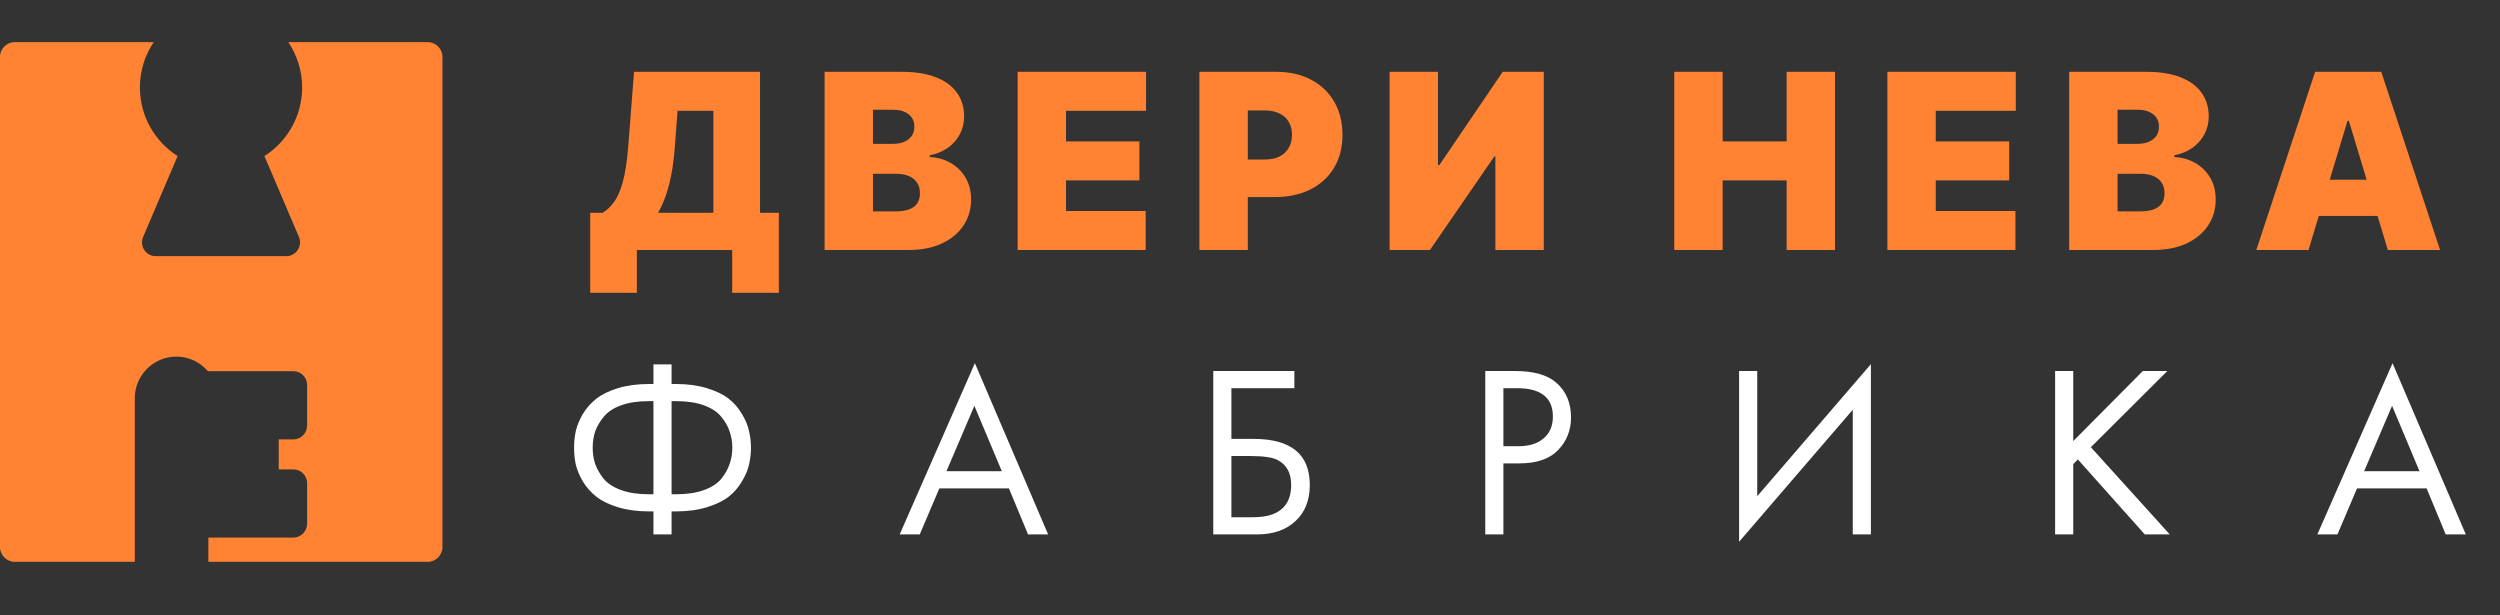
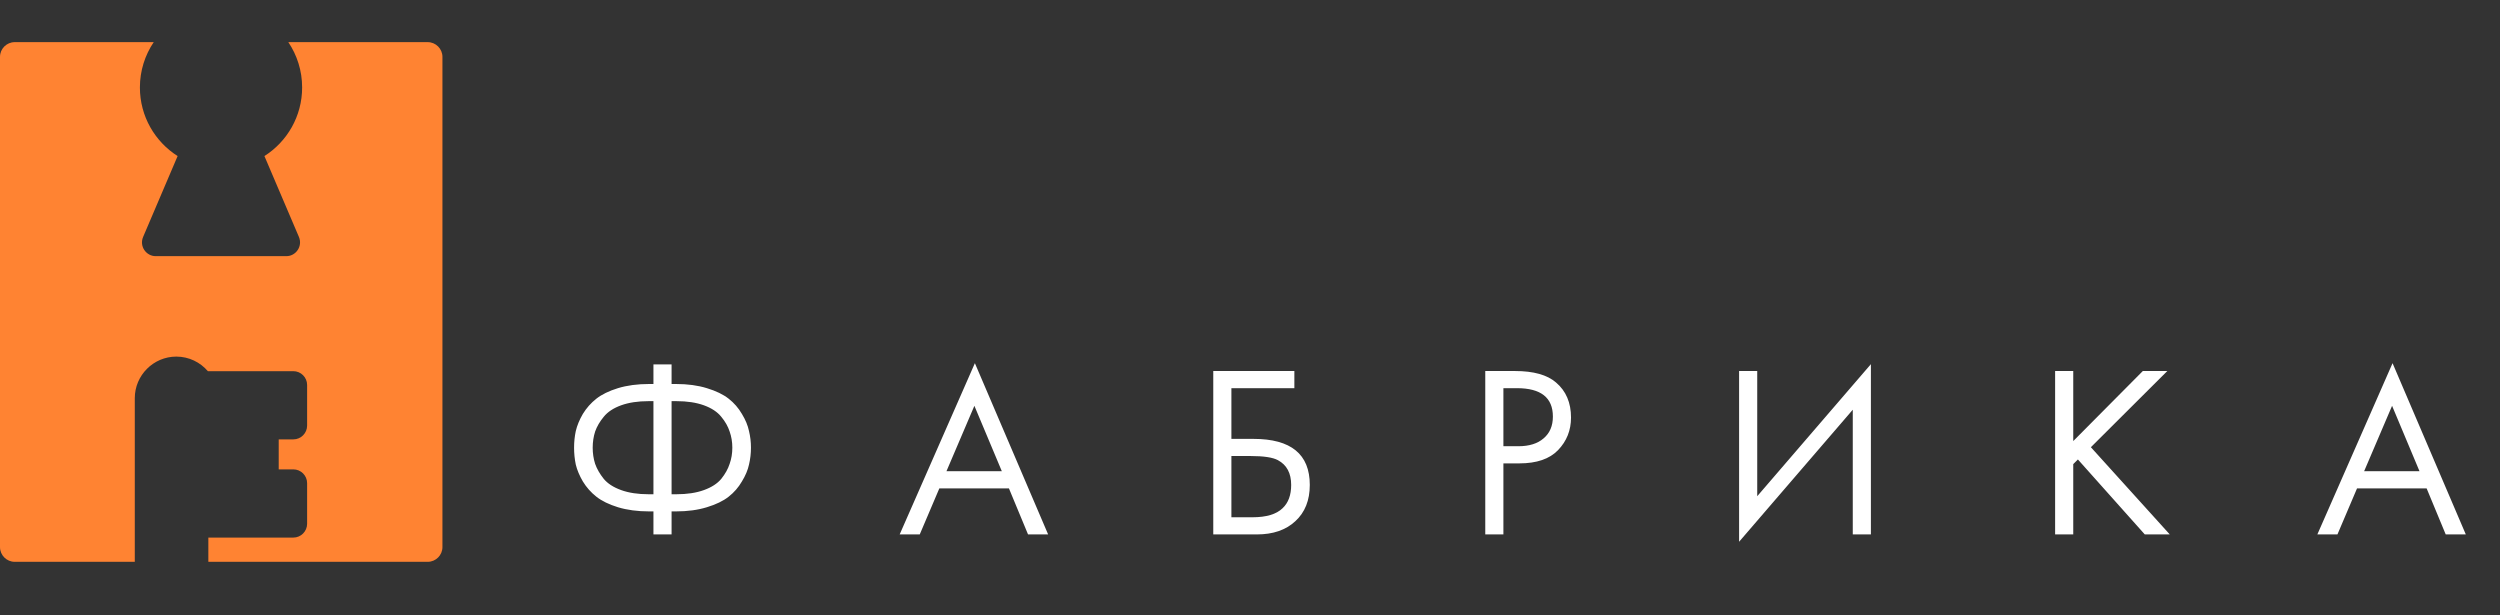
<svg xmlns="http://www.w3.org/2000/svg" width="130" height="32" viewBox="0 0 130 32" fill="none">
  <rect x="0" y="0" width="130" height="32" fill="#333333" stroke="none" />
  <path fill-rule="evenodd" clip-rule="evenodd" d="M0.767 2.191H7.994C7.54 2.864 7.275 3.675 7.275 4.549C7.275 6.049 8.058 7.367 9.236 8.115L7.443 12.319C7.233 12.81 7.605 13.32 8.092 13.32C10.359 13.32 12.627 13.32 14.894 13.32C15.381 13.32 15.752 12.81 15.543 12.319L13.75 8.115C14.928 7.367 15.711 6.049 15.711 4.549C15.711 3.675 15.446 2.864 14.992 2.191H22.24C22.662 2.191 23.007 2.536 23.007 2.958V28.448C23.007 28.87 22.662 29.215 22.24 29.215H10.834V27.954H15.254C15.648 27.954 15.97 27.631 15.97 27.236V25.124C15.97 24.73 15.648 24.407 15.254 24.407H14.493V22.848H15.254C15.648 22.848 15.97 22.525 15.97 22.131V20.018C15.97 19.624 15.648 19.301 15.254 19.301H10.809C10.412 18.837 9.823 18.543 9.169 18.543C7.981 18.543 7.009 19.515 7.009 20.704V29.215H0.767C0.345 29.215 0 28.87 0 28.448V2.958C0 2.536 0.345 2.191 0.767 2.191Z" fill="#FF8332" />
  <path d="M33.979 27.79V26.593H33.75C33.147 26.593 32.608 26.52 32.132 26.376C31.665 26.232 31.291 26.049 31.011 25.828C30.731 25.607 30.497 25.344 30.31 25.038C30.132 24.733 30.009 24.44 29.941 24.159C29.881 23.871 29.852 23.578 29.852 23.28C29.852 22.983 29.881 22.694 29.941 22.414C30.009 22.125 30.132 21.828 30.31 21.522C30.497 21.216 30.731 20.953 31.011 20.732C31.291 20.512 31.665 20.329 32.132 20.185C32.608 20.04 33.147 19.968 33.75 19.968H33.979V18.949H34.922V19.968H35.151C35.754 19.968 36.289 20.04 36.757 20.185C37.232 20.329 37.61 20.512 37.89 20.732C38.171 20.953 38.4 21.216 38.578 21.522C38.765 21.828 38.888 22.125 38.948 22.414C39.016 22.694 39.05 22.983 39.05 23.28C39.05 23.578 39.016 23.871 38.948 24.159C38.888 24.44 38.765 24.733 38.578 25.038C38.4 25.344 38.171 25.607 37.89 25.828C37.61 26.049 37.232 26.232 36.757 26.376C36.289 26.52 35.754 26.593 35.151 26.593H34.922V27.79H33.979ZM33.979 25.701V20.86H33.725C33.173 20.86 32.697 20.932 32.298 21.076C31.899 21.221 31.597 21.42 31.393 21.675C31.189 21.921 31.041 22.176 30.947 22.439C30.863 22.703 30.82 22.983 30.82 23.28C30.82 23.578 30.863 23.858 30.947 24.121C31.041 24.384 31.189 24.643 31.393 24.898C31.597 25.145 31.899 25.34 32.298 25.484C32.697 25.629 33.173 25.701 33.725 25.701H33.979ZM34.922 20.86V25.701H35.177C35.729 25.701 36.205 25.629 36.604 25.484C37.003 25.34 37.304 25.145 37.508 24.898C37.712 24.643 37.856 24.384 37.941 24.121C38.035 23.858 38.081 23.578 38.081 23.28C38.081 22.983 38.035 22.703 37.941 22.439C37.856 22.176 37.712 21.921 37.508 21.675C37.304 21.42 37.003 21.221 36.604 21.076C36.205 20.932 35.729 20.86 35.177 20.86H34.922ZM53.458 27.79L52.464 25.395H48.846L47.827 27.79H46.783L50.694 18.885L54.503 27.79H53.458ZM49.216 24.503H52.095L50.668 21.102L49.216 24.503ZM63.09 27.79V19.293H67.307V20.185H64.033V22.822H65.179C67.133 22.822 68.109 23.62 68.109 25.217C68.109 26.015 67.859 26.643 67.358 27.102C66.865 27.561 66.198 27.79 65.358 27.79H63.09ZM64.033 23.713V26.898H65.128C65.85 26.898 66.373 26.741 66.695 26.427C66.993 26.147 67.141 25.743 67.141 25.217C67.141 24.605 66.912 24.176 66.453 23.93C66.19 23.786 65.714 23.713 65.026 23.713H64.033ZM77.234 19.293H78.776C79.744 19.293 80.457 19.492 80.916 19.892C81.434 20.333 81.693 20.941 81.693 21.713C81.693 22.376 81.468 22.941 81.018 23.408C80.576 23.866 79.905 24.096 79.005 24.096H78.177V27.79H77.234V19.293ZM78.177 20.185V23.204H78.954C79.515 23.204 79.952 23.068 80.266 22.796C80.589 22.524 80.75 22.146 80.75 21.662C80.75 20.677 80.126 20.185 78.878 20.185H78.177ZM96.344 27.79V21.306L90.433 28.172V19.293H91.376V25.803L97.287 18.936V27.79H96.344ZM107.809 19.293V22.936L111.427 19.293H112.701L108.726 23.255L112.828 27.79H111.529L108.051 23.892L107.809 24.134V27.79H106.866V19.293H107.809ZM127.177 27.79L126.184 25.395H122.566L121.547 27.79H120.502L124.413 18.885L128.222 27.79H127.177ZM122.935 24.503H125.814L124.388 21.102L122.935 24.503Z" fill="white" />
-   <path d="M30.691 15.226V11.064H31.343C31.56 10.931 31.756 10.744 31.931 10.503C32.109 10.261 32.26 9.916 32.383 9.467C32.51 9.017 32.603 8.416 32.664 7.662L32.971 3.735H39.522V11.064H40.499V15.226H38.074V13H33.116V15.226H30.691ZM34.22 11.064H37.097V5.762H35.233L35.089 7.662C35.046 8.229 34.982 8.725 34.894 9.15C34.81 9.572 34.709 9.94 34.591 10.254C34.476 10.565 34.353 10.835 34.22 11.064ZM42.879 13V3.735H46.896C47.602 3.735 48.194 3.83 48.674 4.02C49.156 4.21 49.52 4.478 49.764 4.825C50.011 5.172 50.135 5.581 50.135 6.051C50.135 6.392 50.059 6.703 49.909 6.983C49.761 7.264 49.553 7.499 49.284 7.689C49.016 7.876 48.702 8.006 48.343 8.078V8.168C48.742 8.184 49.103 8.285 49.429 8.472C49.755 8.656 50.014 8.91 50.207 9.236C50.4 9.559 50.497 9.939 50.497 10.376C50.497 10.883 50.364 11.334 50.099 11.729C49.836 12.124 49.462 12.434 48.977 12.661C48.491 12.887 47.912 13 47.24 13H42.879ZM45.394 10.991H46.57C46.992 10.991 47.309 10.913 47.52 10.756C47.731 10.596 47.837 10.361 47.837 10.05C47.837 9.833 47.787 9.649 47.687 9.498C47.588 9.348 47.446 9.233 47.262 9.155C47.081 9.076 46.863 9.037 46.606 9.037H45.394V10.991ZM45.394 7.481H46.425C46.645 7.481 46.84 7.446 47.009 7.377C47.178 7.307 47.309 7.208 47.402 7.078C47.499 6.945 47.547 6.784 47.547 6.594C47.547 6.308 47.445 6.089 47.24 5.938C47.035 5.784 46.775 5.707 46.462 5.707H45.394V7.481ZM52.917 13V3.735H59.594V5.762H55.432V7.354H59.25V9.381H55.432V10.973H59.576V13H52.917ZM62.37 13V3.735H66.369C67.057 3.735 67.659 3.871 68.174 4.142C68.69 4.414 69.091 4.795 69.378 5.287C69.664 5.778 69.808 6.353 69.808 7.01C69.808 7.674 69.66 8.248 69.364 8.734C69.072 9.22 68.66 9.593 68.129 9.856C67.602 10.118 66.985 10.249 66.279 10.249H63.89V8.295H65.772C66.068 8.295 66.32 8.244 66.528 8.141C66.739 8.036 66.9 7.886 67.012 7.693C67.126 7.5 67.184 7.273 67.184 7.01C67.184 6.745 67.126 6.519 67.012 6.332C66.9 6.142 66.739 5.997 66.528 5.897C66.32 5.795 66.068 5.744 65.772 5.744H64.886V13H62.37ZM72.259 3.735H74.775V8.585H74.847L78.14 3.735H80.276V13H77.76V8.132H77.706L74.358 13H72.259V3.735ZM87.061 13V3.735H89.576V7.354H92.906V3.735H95.421V13H92.906V9.381H89.576V13H87.061ZM98.144 13V3.735H104.821V5.762H100.659V7.354H104.478V9.381H100.659V10.973H104.803V13H98.144ZM107.598 13V3.735H111.615C112.321 3.735 112.913 3.83 113.393 4.02C113.875 4.21 114.239 4.478 114.483 4.825C114.73 5.172 114.854 5.581 114.854 6.051C114.854 6.392 114.779 6.703 114.628 6.983C114.48 7.264 114.272 7.499 114.004 7.689C113.735 7.876 113.421 8.006 113.063 8.078V8.168C113.461 8.184 113.823 8.285 114.148 8.472C114.474 8.656 114.733 8.91 114.926 9.236C115.119 9.559 115.216 9.939 115.216 10.376C115.216 10.883 115.083 11.334 114.818 11.729C114.555 12.124 114.181 12.434 113.696 12.661C113.21 12.887 112.631 13 111.959 13H107.598ZM110.113 10.991H111.289C111.711 10.991 112.028 10.913 112.239 10.756C112.45 10.596 112.556 10.361 112.556 10.05C112.556 9.833 112.506 9.649 112.407 9.498C112.307 9.348 112.165 9.233 111.981 9.155C111.8 9.076 111.582 9.037 111.325 9.037H110.113V10.991ZM110.113 7.481H111.144C111.365 7.481 111.559 7.446 111.728 7.377C111.897 7.307 112.028 7.208 112.122 7.078C112.218 6.945 112.266 6.784 112.266 6.594C112.266 6.308 112.164 6.089 111.959 5.938C111.754 5.784 111.494 5.707 111.181 5.707H110.113V7.481ZM120.043 13H117.328L120.386 3.735H123.825L126.883 13H124.168L122.142 6.286H122.069L120.043 13ZM119.536 9.345H124.639V11.227H119.536V9.345Z" fill="#FF8332" />
</svg>